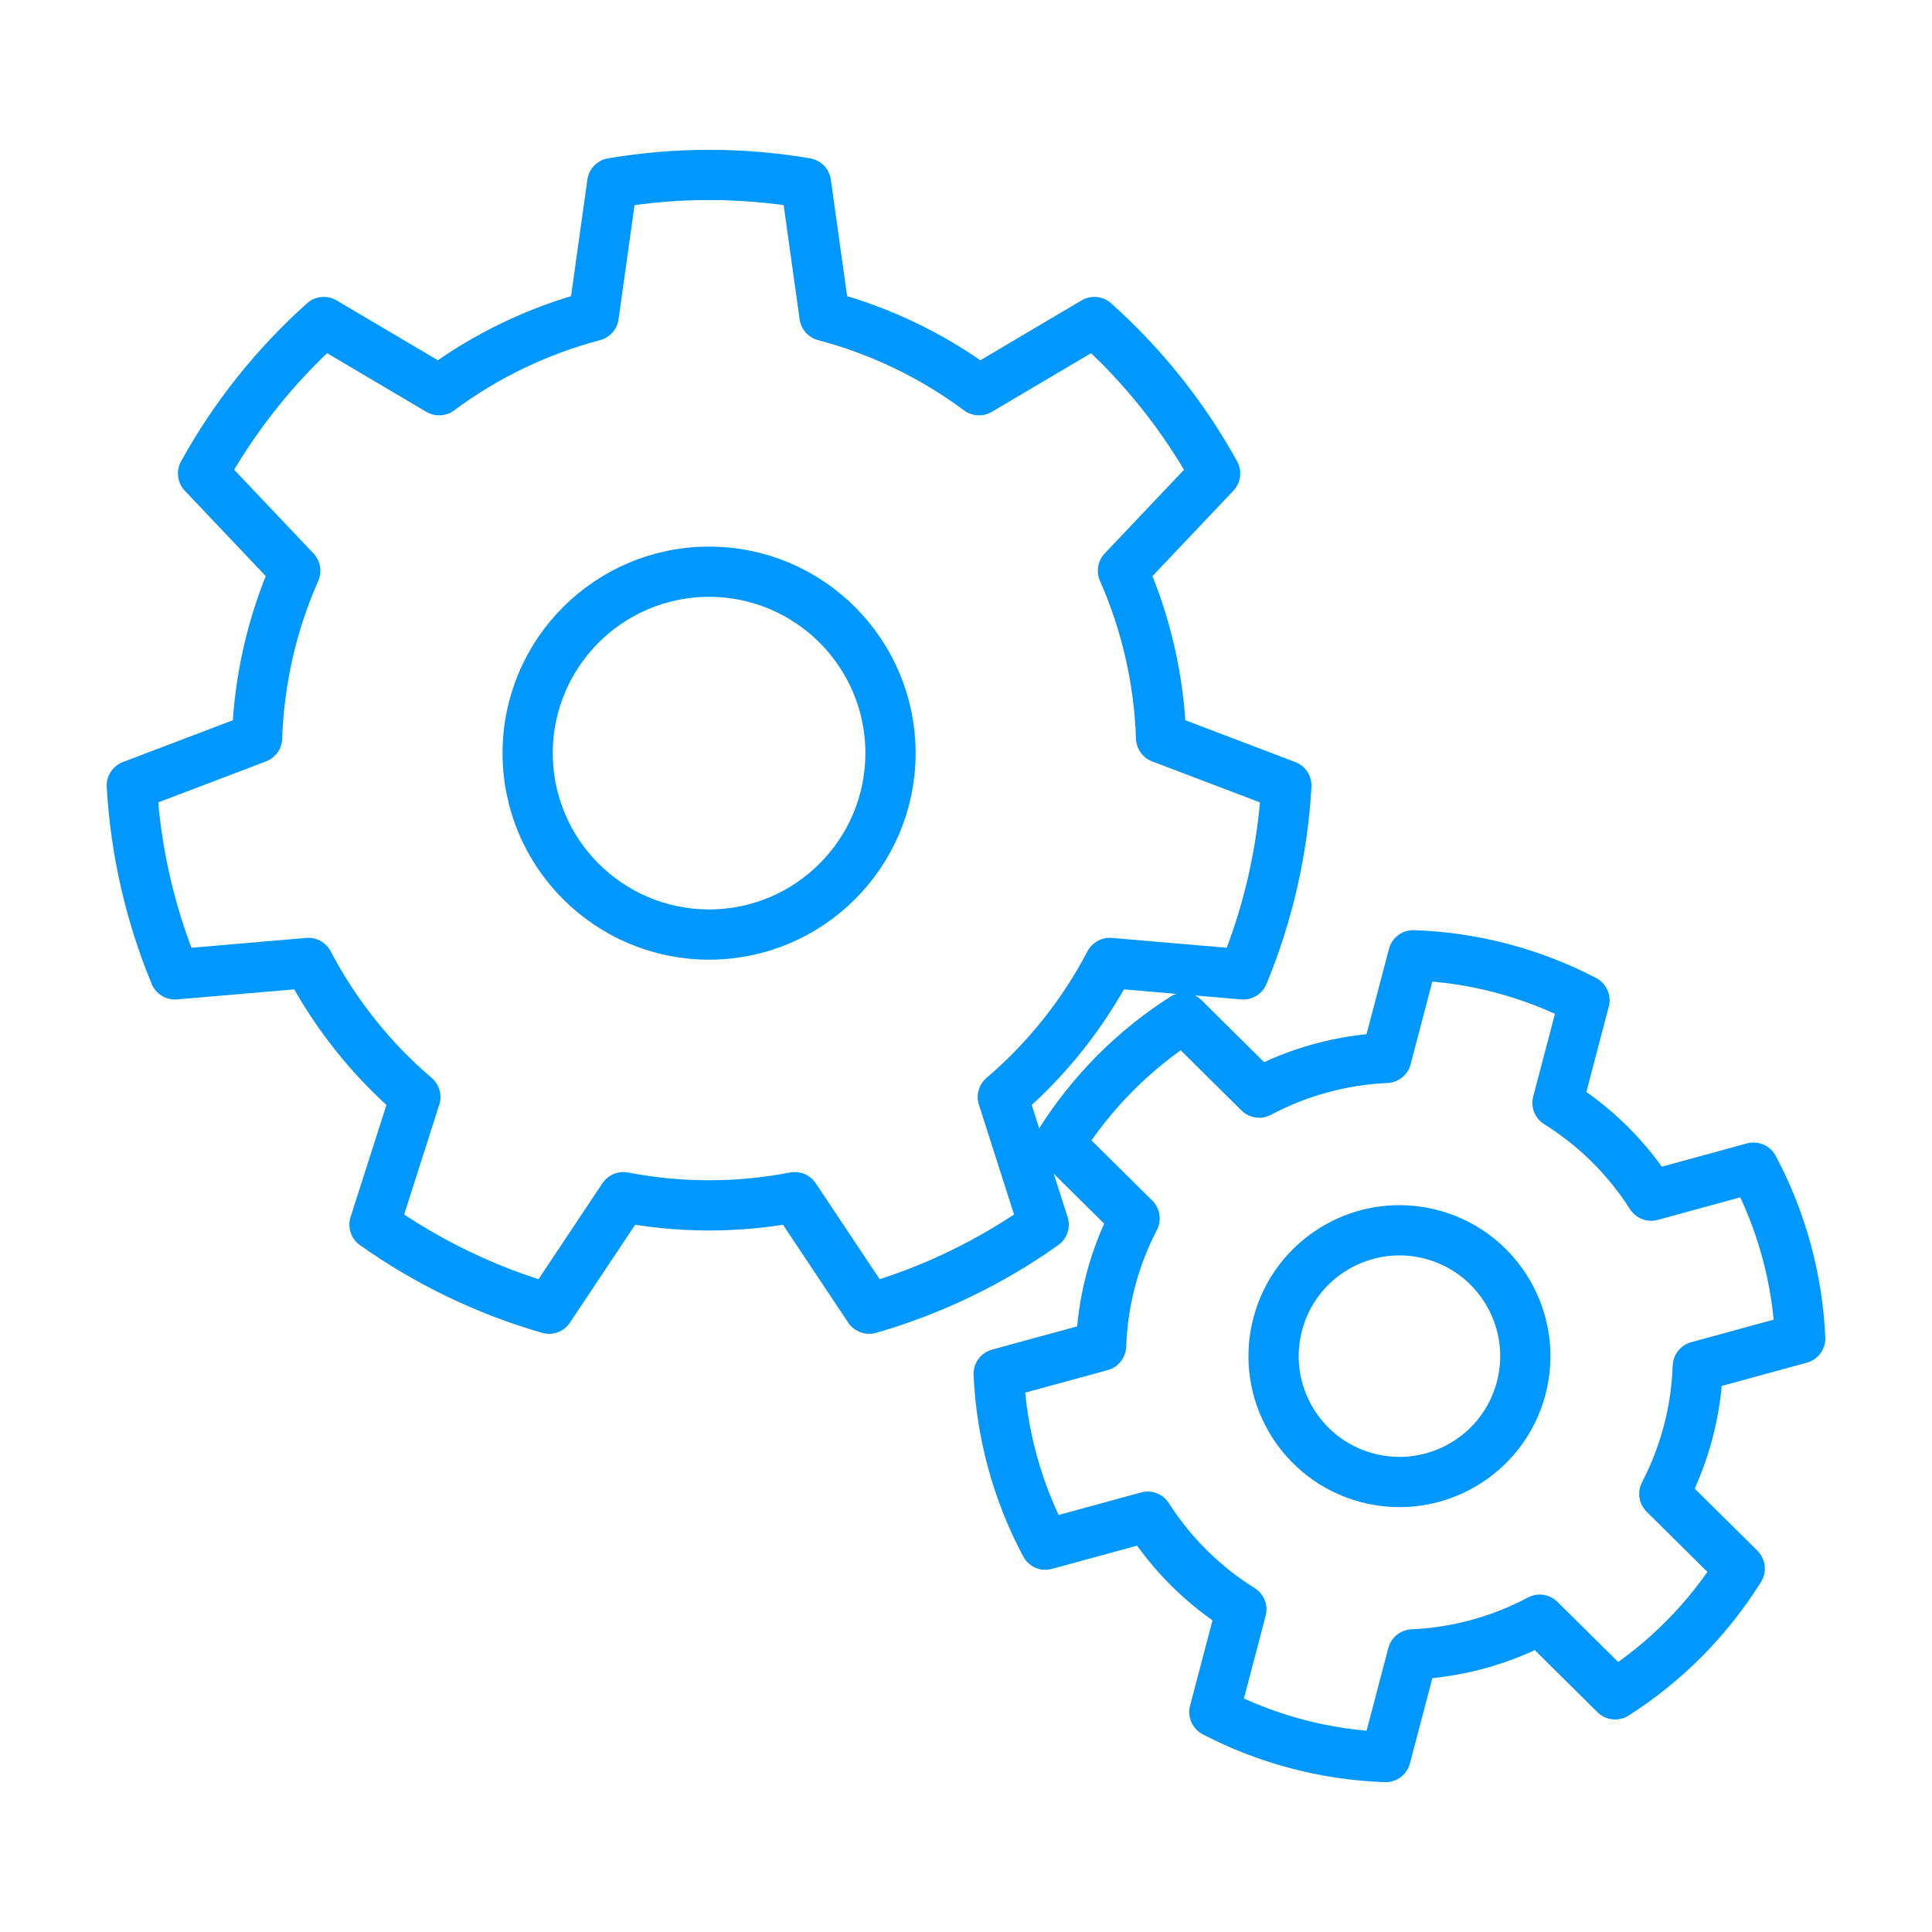
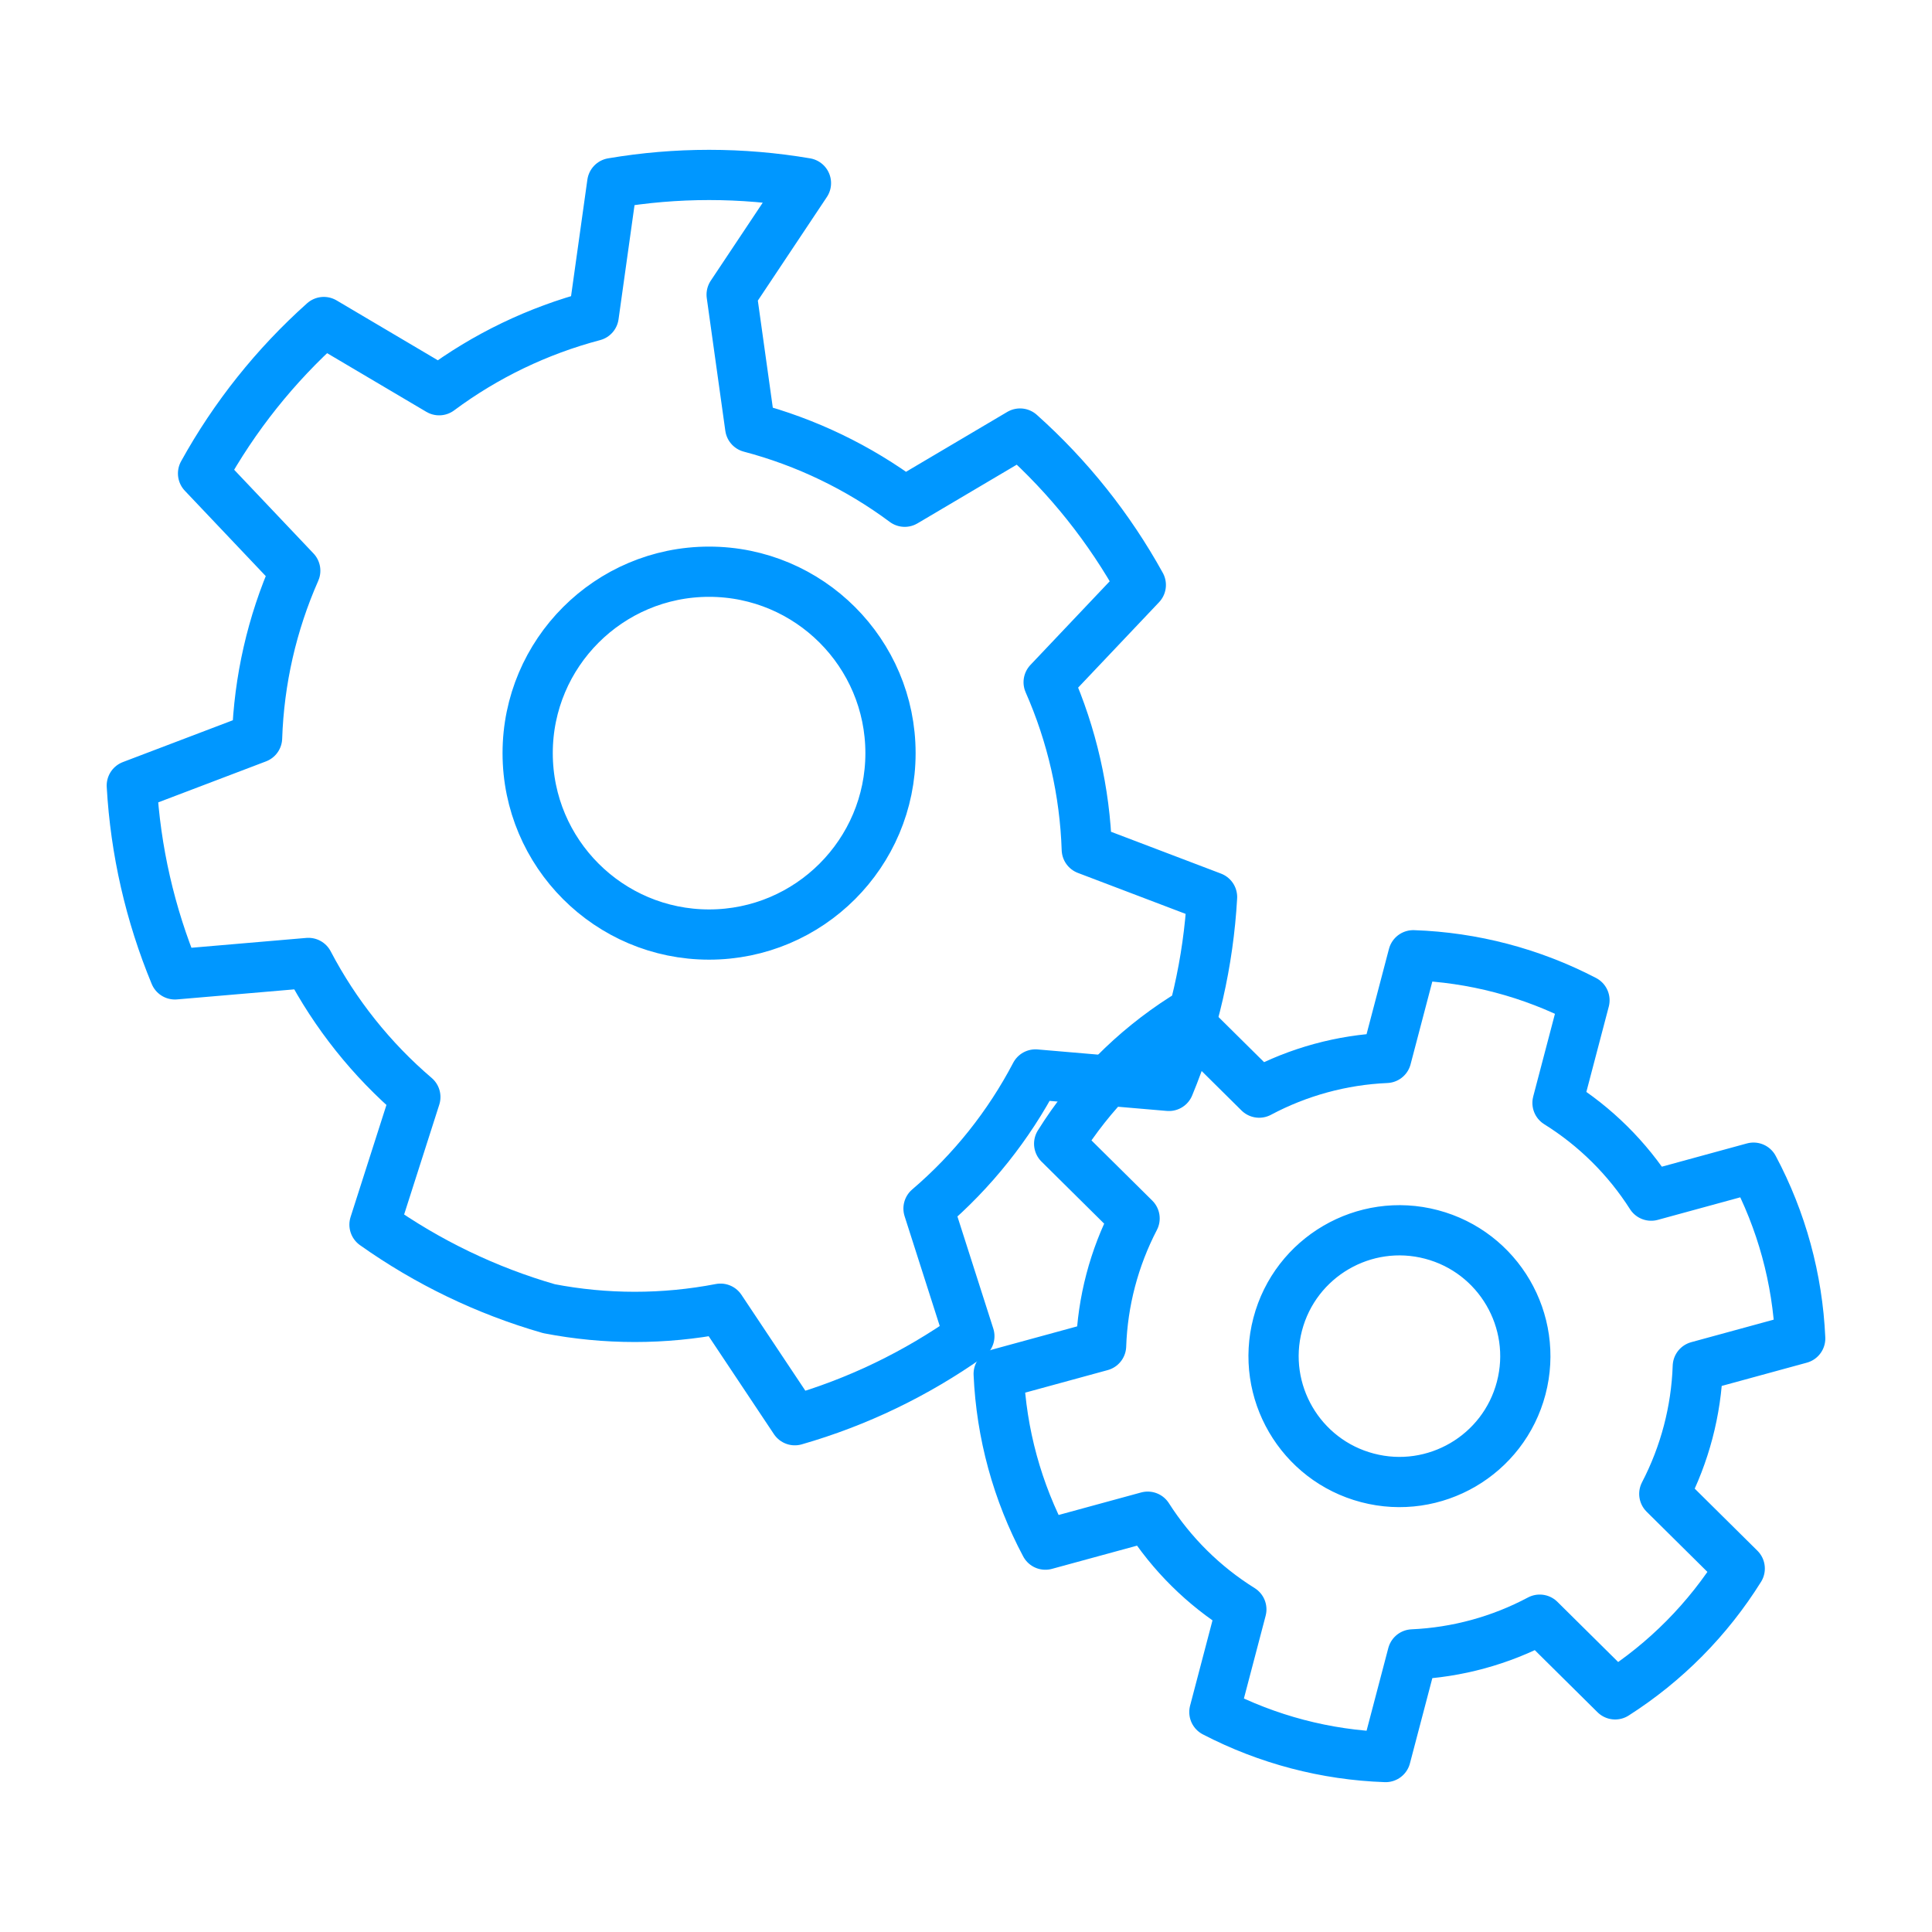
- <svg xmlns="http://www.w3.org/2000/svg" xmlns:ns1="http://www.serif.com/" width="100%" height="100%" viewBox="0 0 50 50" xml:space="preserve" style="fill-rule:evenodd;clip-rule:evenodd;stroke-linejoin:round;stroke-miterlimit:1.5;">
-   <rect id="Монтажная-область44" ns1:id="Монтажная область44" x="0" y="0" width="50" height="50" style="fill:none;" />
-   <path d="M20.858,4.739c-1.66,-0.282 -3.354,-0.282 -5.013,0l-0.481,3.435c-1.443,0.381 -2.801,1.034 -3.999,1.925l-2.985,-1.765c-1.254,1.121 -2.311,2.446 -3.125,3.919l2.386,2.517c-0.603,1.366 -0.938,2.835 -0.988,4.327l-3.242,1.233c0.095,1.68 0.472,3.332 1.116,4.887l3.455,-0.296c0.693,1.323 1.632,2.501 2.767,3.47l-1.057,3.303c1.373,0.974 2.9,1.71 4.517,2.175l1.923,-2.886c1.466,0.283 2.972,0.283 4.438,0l1.923,2.886c1.618,-0.465 3.144,-1.201 4.517,-2.175l-1.057,-3.303c1.135,-0.969 2.074,-2.147 2.767,-3.47l3.455,0.296c0.644,-1.555 1.021,-3.207 1.116,-4.887l-3.242,-1.233c-0.05,-1.492 -0.385,-2.961 -0.987,-4.327l2.385,-2.517c-0.814,-1.473 -1.87,-2.798 -3.125,-3.919l-2.985,1.765c-1.198,-0.891 -2.555,-1.544 -3.999,-1.925l-0.48,-3.435Zm-2.507,10.057c2.591,0 4.695,2.104 4.695,4.695c0,2.591 -2.104,4.695 -4.695,4.695c-2.591,0 -4.695,-2.104 -4.695,-4.695c0,-2.591 2.104,-4.695 4.695,-4.695Z" style="fill:none;stroke:#0097ff;stroke-width:1.3px;" />
+ <svg xmlns="http://www.w3.org/2000/svg" width="100%" height="100%" viewBox="0 0 50 50" xml:space="preserve" style="fill-rule:evenodd;clip-rule:evenodd;stroke-linejoin:round;stroke-miterlimit:1.5;">
+   <path d="M20.858,4.739c-1.66,-0.282 -3.354,-0.282 -5.013,0l-0.481,3.435c-1.443,0.381 -2.801,1.034 -3.999,1.925l-2.985,-1.765c-1.254,1.121 -2.311,2.446 -3.125,3.919l2.386,2.517c-0.603,1.366 -0.938,2.835 -0.988,4.327l-3.242,1.233c0.095,1.68 0.472,3.332 1.116,4.887l3.455,-0.296c0.693,1.323 1.632,2.501 2.767,3.47l-1.057,3.303c1.373,0.974 2.9,1.71 4.517,2.175c1.466,0.283 2.972,0.283 4.438,0l1.923,2.886c1.618,-0.465 3.144,-1.201 4.517,-2.175l-1.057,-3.303c1.135,-0.969 2.074,-2.147 2.767,-3.47l3.455,0.296c0.644,-1.555 1.021,-3.207 1.116,-4.887l-3.242,-1.233c-0.05,-1.492 -0.385,-2.961 -0.987,-4.327l2.385,-2.517c-0.814,-1.473 -1.87,-2.798 -3.125,-3.919l-2.985,1.765c-1.198,-0.891 -2.555,-1.544 -3.999,-1.925l-0.48,-3.435Zm-2.507,10.057c2.591,0 4.695,2.104 4.695,4.695c0,2.591 -2.104,4.695 -4.695,4.695c-2.591,0 -4.695,-2.104 -4.695,-4.695c0,-2.591 2.104,-4.695 4.695,-4.695Z" style="fill:none;stroke:#0097ff;stroke-width:1.3px;" />
  <path d="M41.006,25.887c-1.372,-0.714 -2.886,-1.112 -4.431,-1.165l-0.698,2.657c-1.15,0.05 -2.274,0.357 -3.29,0.898l-1.952,-1.933c-1.304,0.832 -2.405,1.944 -3.224,3.256l1.952,1.933c-0.531,1.021 -0.828,2.148 -0.867,3.298l-2.65,0.724c0.068,1.545 0.481,3.055 1.208,4.42l2.649,-0.723c0.619,0.97 1.447,1.79 2.423,2.399l-0.698,2.657c1.373,0.713 2.887,1.111 4.432,1.164l0.698,-2.656c1.15,-0.051 2.274,-0.358 3.29,-0.899l1.952,1.933c1.304,-0.832 2.405,-1.944 3.224,-3.256l-1.952,-1.933c0.531,-1.021 0.827,-2.148 0.867,-3.298l2.65,-0.724c-0.069,-1.545 -0.481,-3.055 -1.208,-4.42l-2.649,0.724c-0.619,-0.971 -1.447,-1.791 -2.424,-2.4l0.698,-2.656Zm-3.961,6.06c1.739,0.457 2.78,2.239 2.323,3.978c-0.457,1.739 -2.24,2.779 -3.978,2.322c-1.739,-0.456 -2.78,-2.239 -2.323,-3.977c0.457,-1.739 2.24,-2.78 3.978,-2.323Z" style="fill:none;stroke:#0097ff;stroke-width:1.3px;" />
</svg>